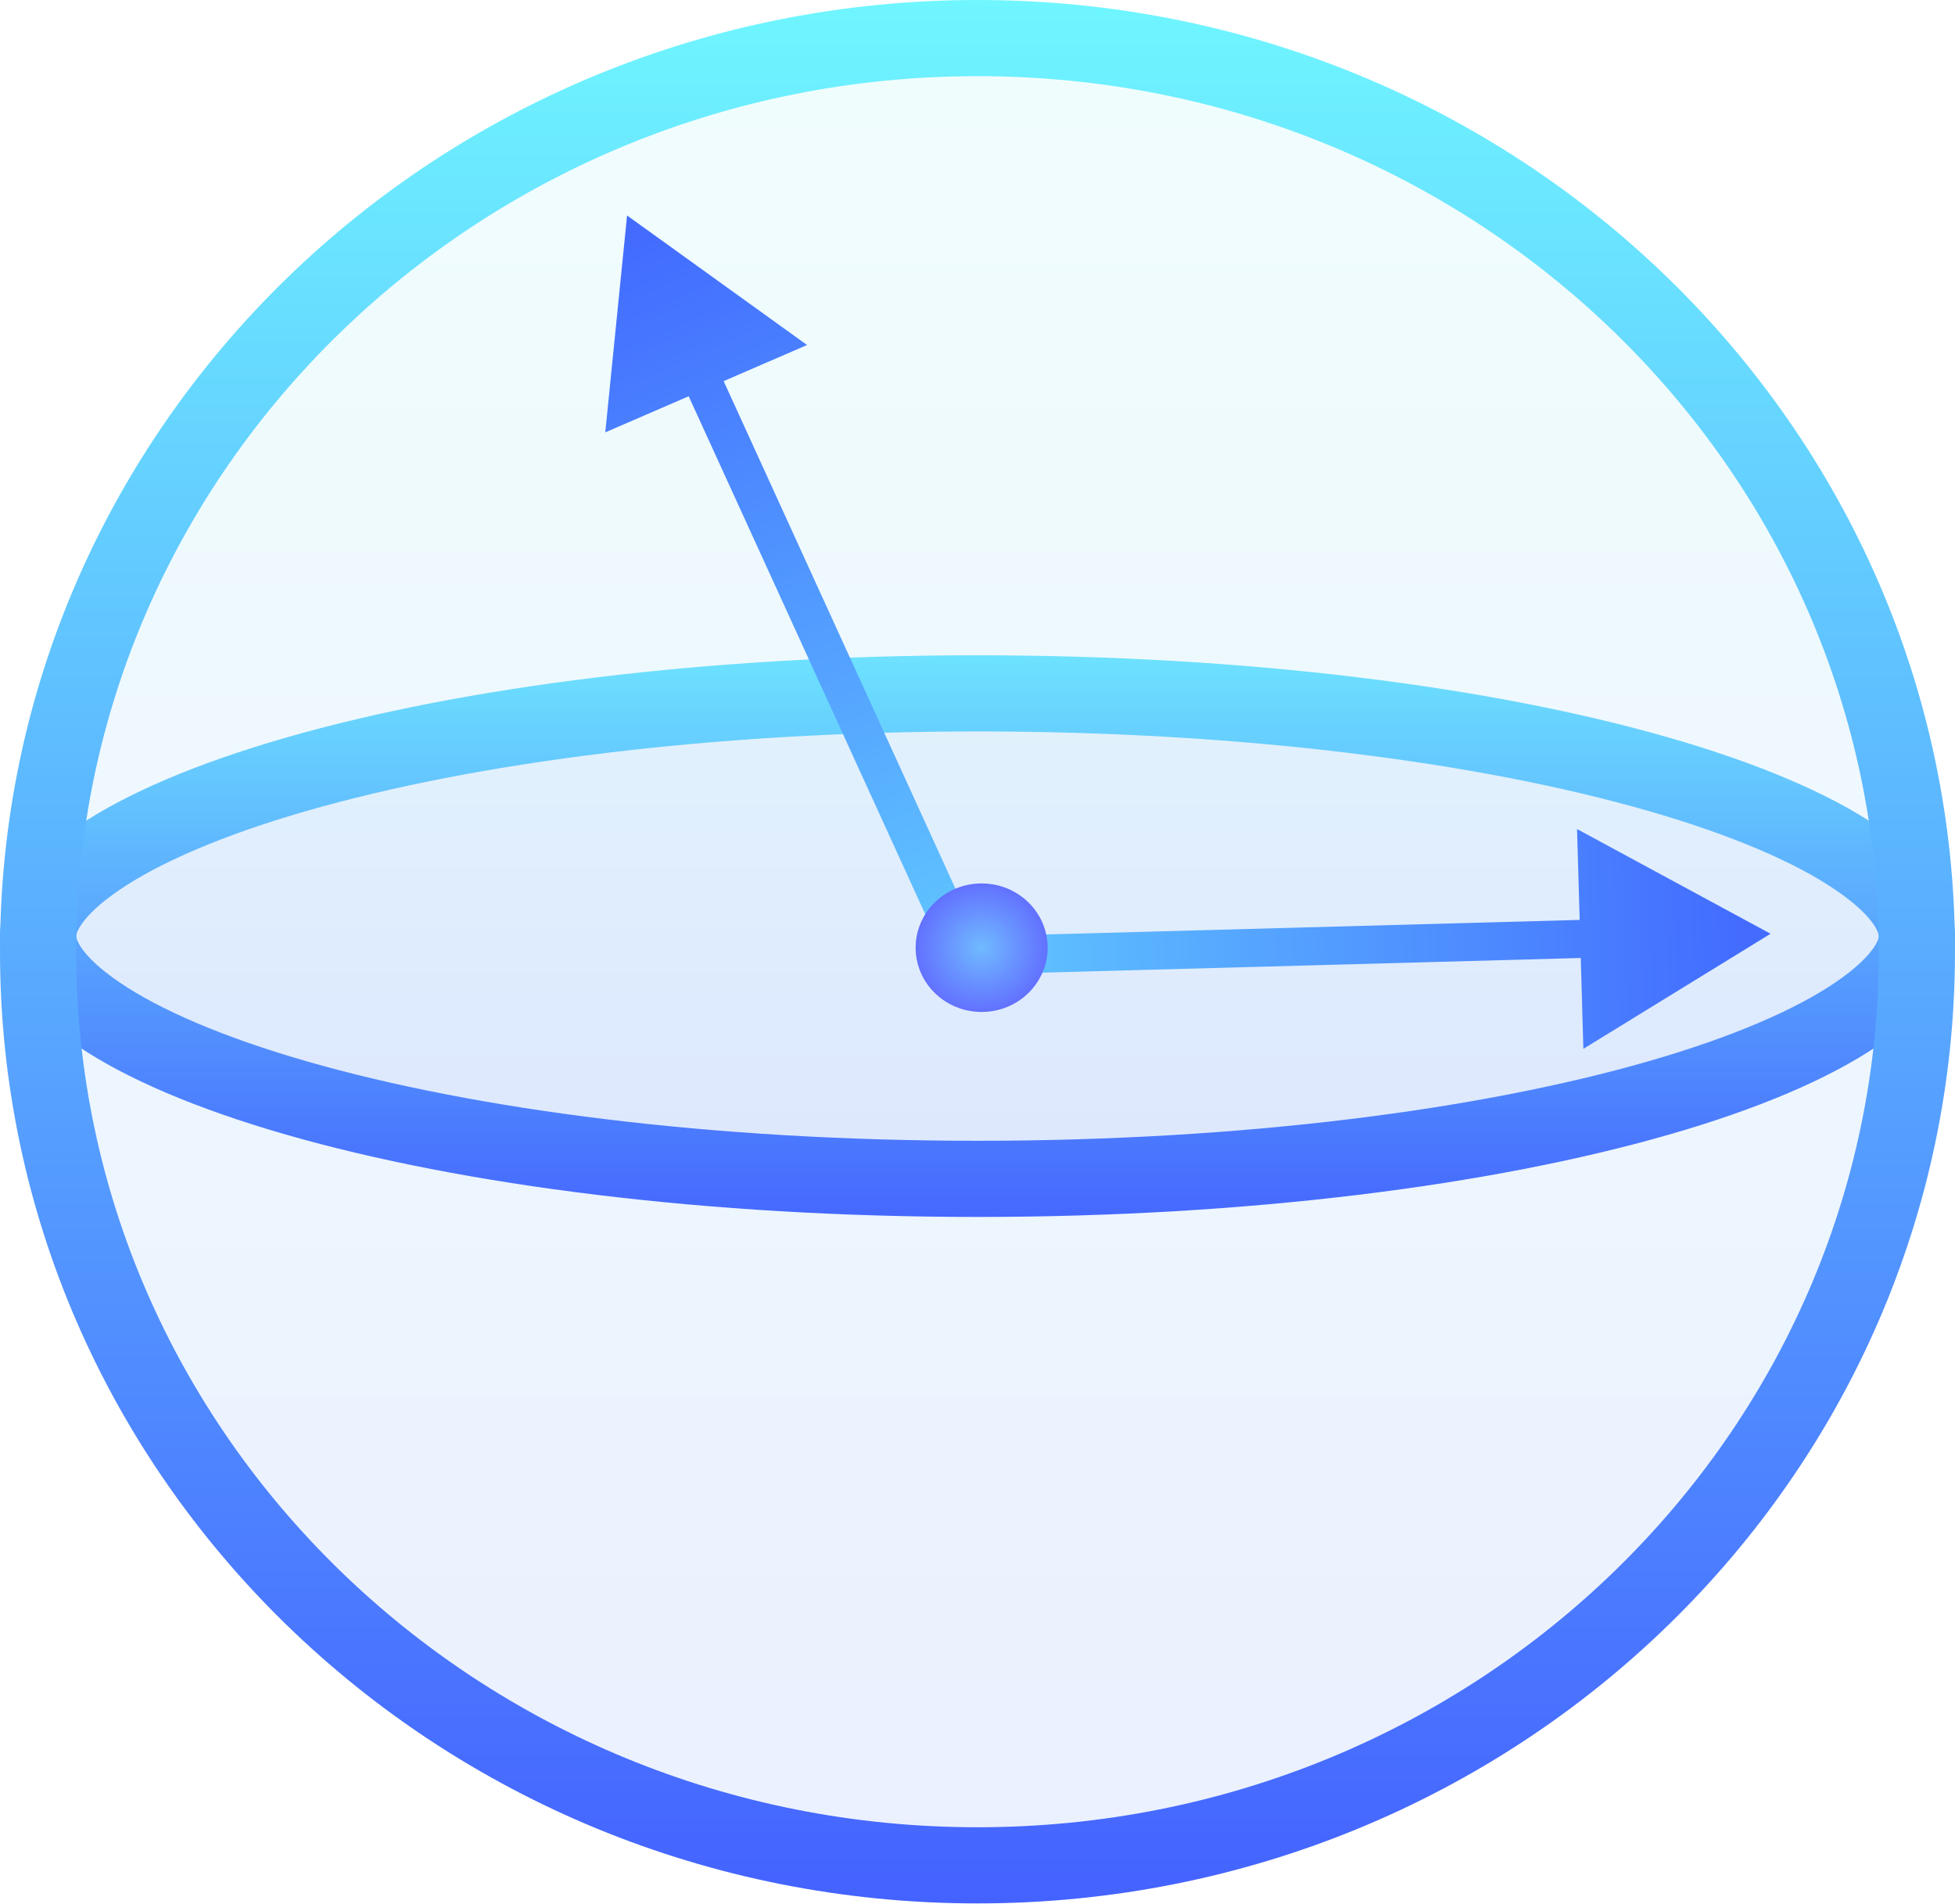
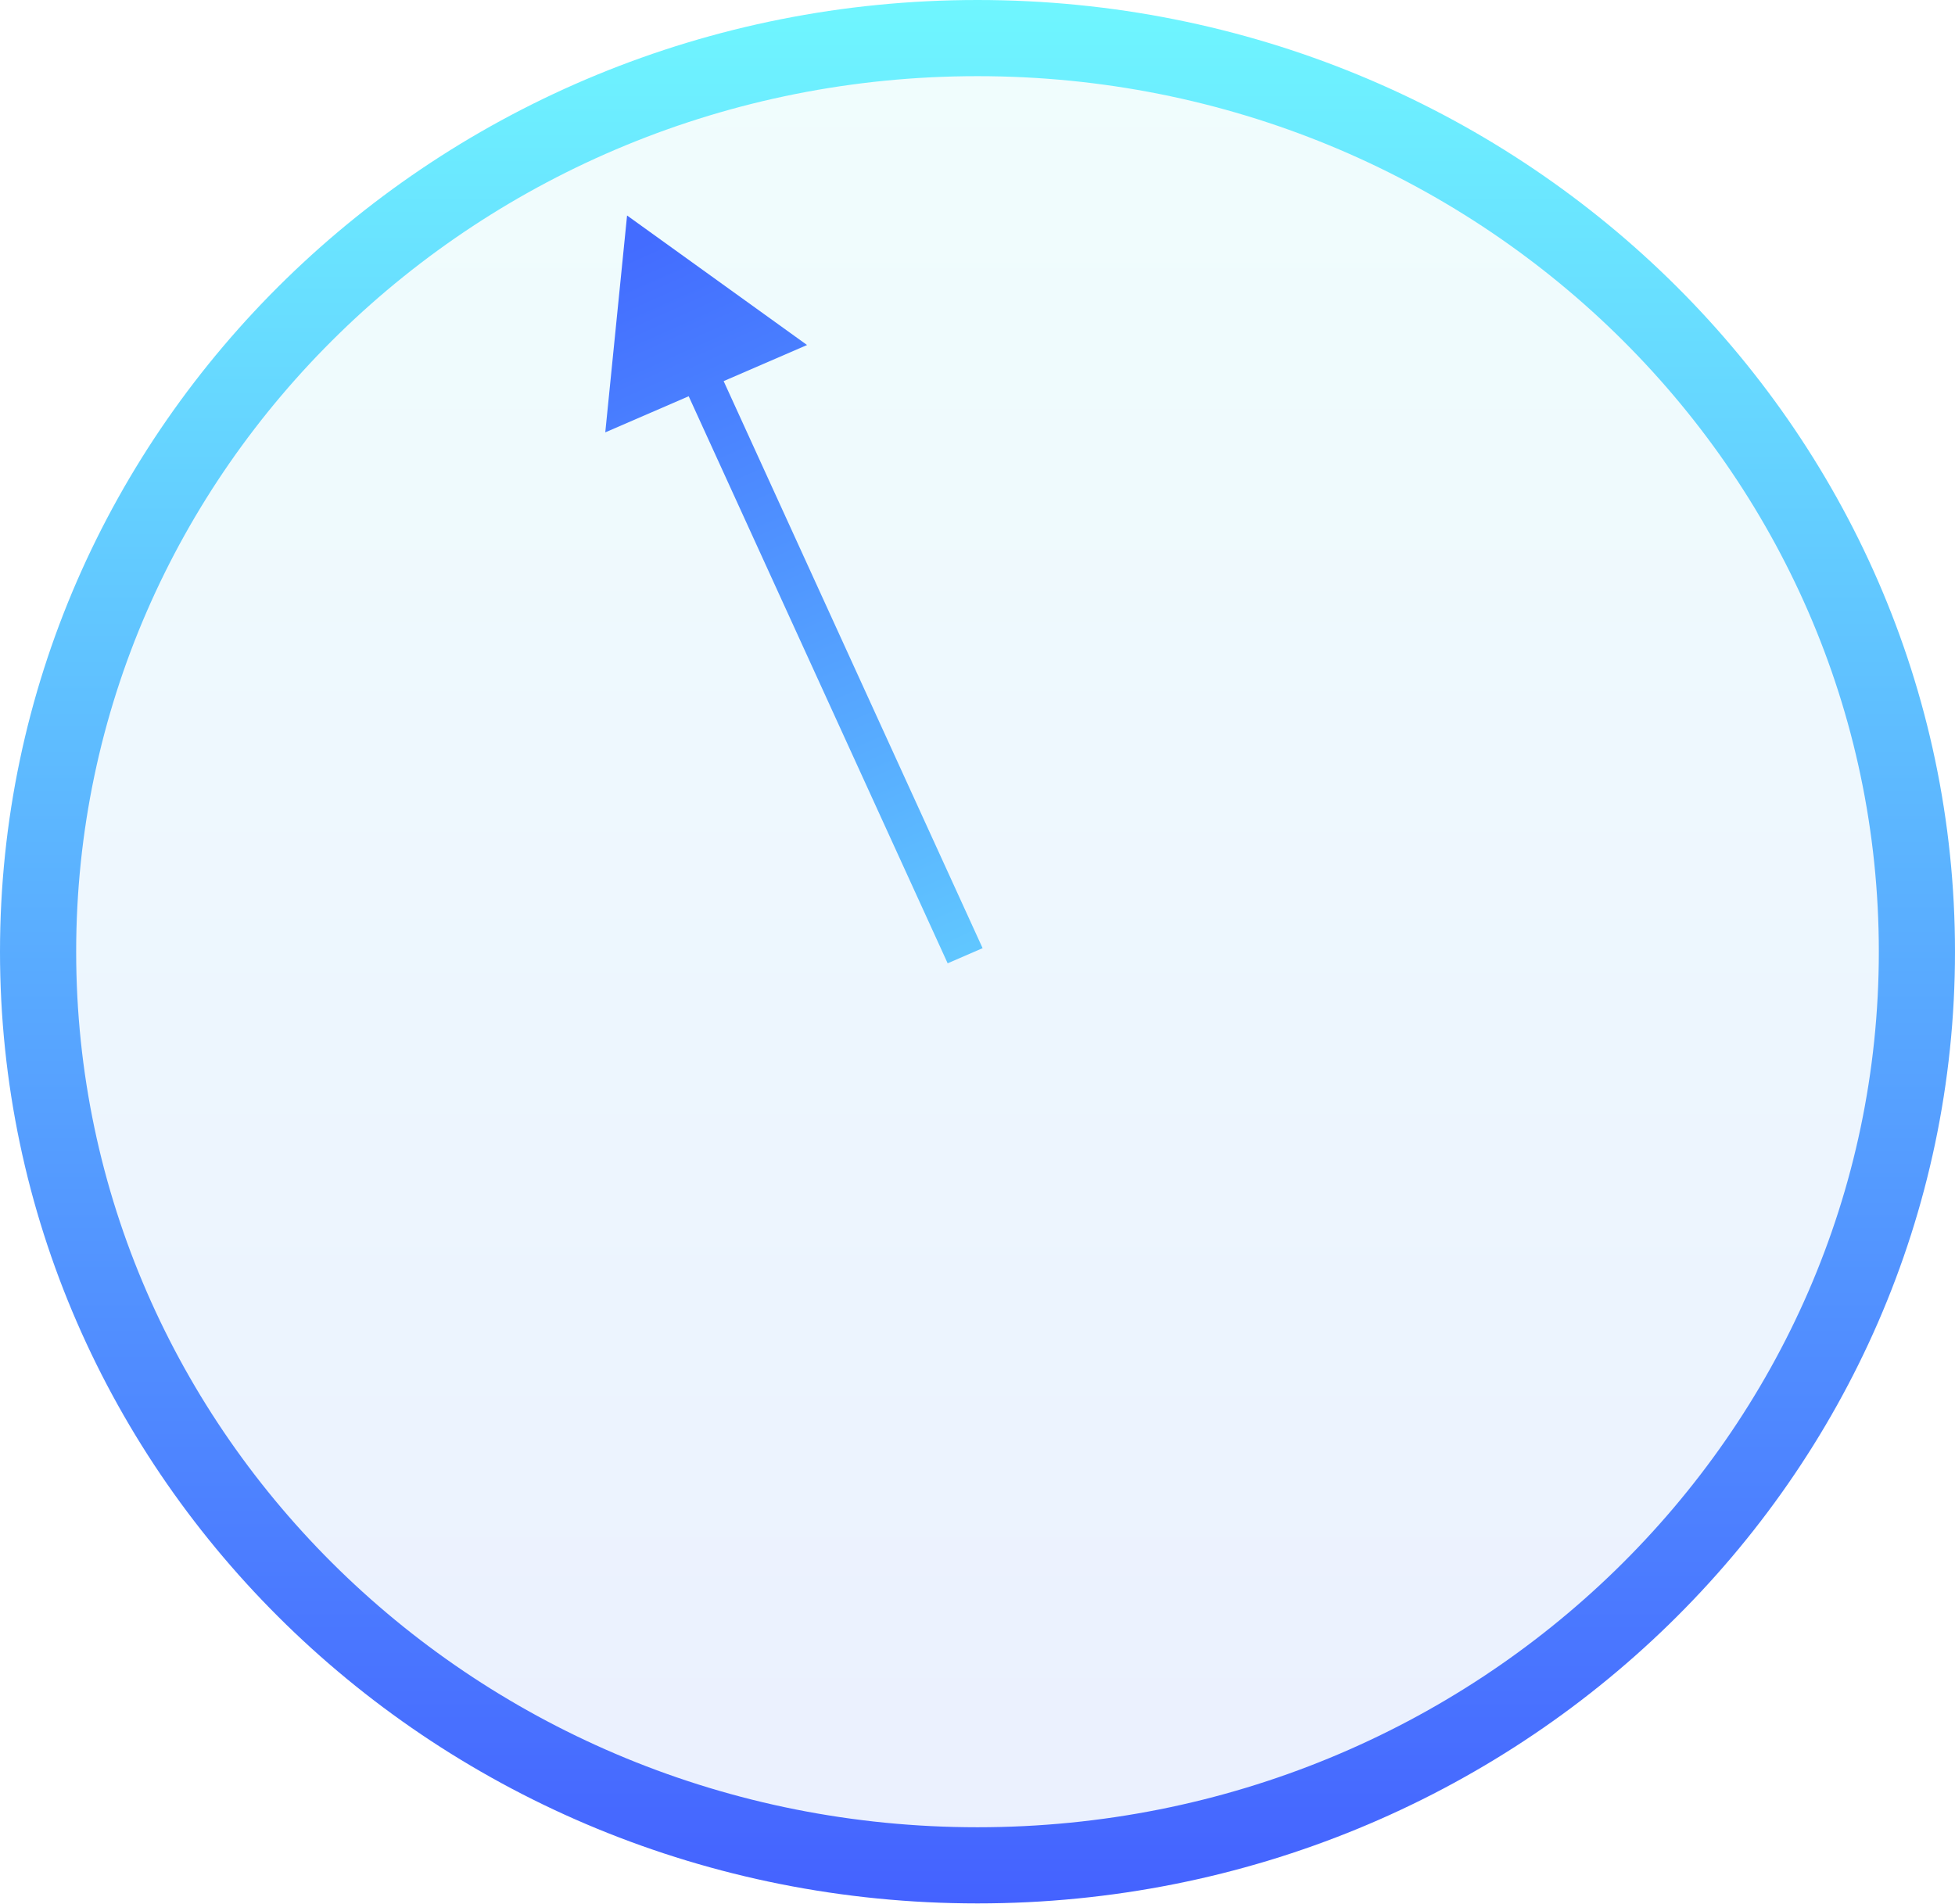
<svg xmlns="http://www.w3.org/2000/svg" width="154" height="150" viewBox="0 0 154 150" fill="none">
-   <path d="M151 73.746C151 75.287 149.891 77.412 146.263 79.876C142.737 82.272 137.437 84.548 130.619 86.507C117.023 90.413 98.064 92.87 77 92.87C55.935 92.87 36.977 90.413 23.381 86.507C16.563 84.548 11.263 82.272 7.737 79.876C4.109 77.412 3 75.287 3 73.746C3 72.206 4.109 70.081 7.737 67.616C11.263 65.221 16.563 62.945 23.381 60.986C36.977 57.079 55.935 54.623 77 54.623C98.064 54.623 117.023 57.079 130.619 60.986C137.437 62.945 142.737 65.221 146.263 67.616C149.891 70.081 151 72.206 151 73.746Z" fill="url(#paint0_linear_150_870)" fill-opacity="0.1" stroke="url(#paint1_linear_150_870)" stroke-width="6" />
  <path d="M151 74.975C151 114.651 117.945 146.95 77 146.95C36.055 146.95 3 114.651 3 74.975C3 35.299 36.055 3 77 3C117.945 3 151 35.299 151 74.975Z" fill="url(#paint2_linear_150_870)" fill-opacity="0.1" stroke="url(#paint3_linear_150_870)" stroke-width="6" />
-   <path d="M139.472 73.561L124.228 65.313L124.726 82.626L139.472 73.561ZM76.068 76.791L126.02 75.428L125.933 72.429L75.982 73.792L76.068 76.791Z" fill="url(#paint4_linear_150_870)" />
  <path d="M49.396 16.976L47.679 34.061L63.574 27.18L49.396 16.976ZM77.402 74.696L56.38 28.66L53.627 29.852L74.649 75.888L77.402 74.696Z" fill="url(#paint5_linear_150_870)" />
-   <ellipse cx="77.325" cy="74.659" rx="5.198" ry="5.062" fill="url(#paint6_radial_150_870)" />
  <defs>
    <linearGradient id="paint0_linear_150_870" x1="77" y1="51.623" x2="77" y2="95.87" gradientUnits="userSpaceOnUse">
      <stop stop-color="#71BDF4" />
      <stop offset="1" stop-color="#5263FA" />
    </linearGradient>
    <linearGradient id="paint1_linear_150_870" x1="77" y1="51.623" x2="77" y2="95.87" gradientUnits="userSpaceOnUse">
      <stop stop-color="#6FE5FF" />
      <stop offset="1" stop-color="#4462FF" />
    </linearGradient>
    <linearGradient id="paint2_linear_150_870" x1="77" y1="0" x2="77" y2="149.95" gradientUnits="userSpaceOnUse">
      <stop stop-color="#71F4F4" />
      <stop offset="1" stop-color="#376DF7" />
    </linearGradient>
    <linearGradient id="paint3_linear_150_870" x1="77" y1="0" x2="77" y2="149.95" gradientUnits="userSpaceOnUse">
      <stop stop-color="#6FF6FF" />
      <stop offset="1" stop-color="#4462FF" />
    </linearGradient>
    <linearGradient id="paint4_linear_150_870" x1="76.644" y1="77.775" x2="137.079" y2="75.287" gradientUnits="userSpaceOnUse">
      <stop stop-color="#60C6FF" />
      <stop offset="1" stop-color="#436CFF" />
    </linearGradient>
    <linearGradient id="paint5_linear_150_870" x1="78.09" y1="73.796" x2="53.116" y2="18.034" gradientUnits="userSpaceOnUse">
      <stop stop-color="#60C6FF" />
      <stop offset="1" stop-color="#436CFF" />
    </linearGradient>
    <radialGradient id="paint6_radial_150_870" cx="0" cy="0" r="1" gradientUnits="userSpaceOnUse" gradientTransform="translate(77.325 74.659) rotate(90) scale(5.062 5.198)">
      <stop stop-color="#70BAFF" />
      <stop offset="1" stop-color="#6271FF" />
    </radialGradient>
  </defs>
</svg>